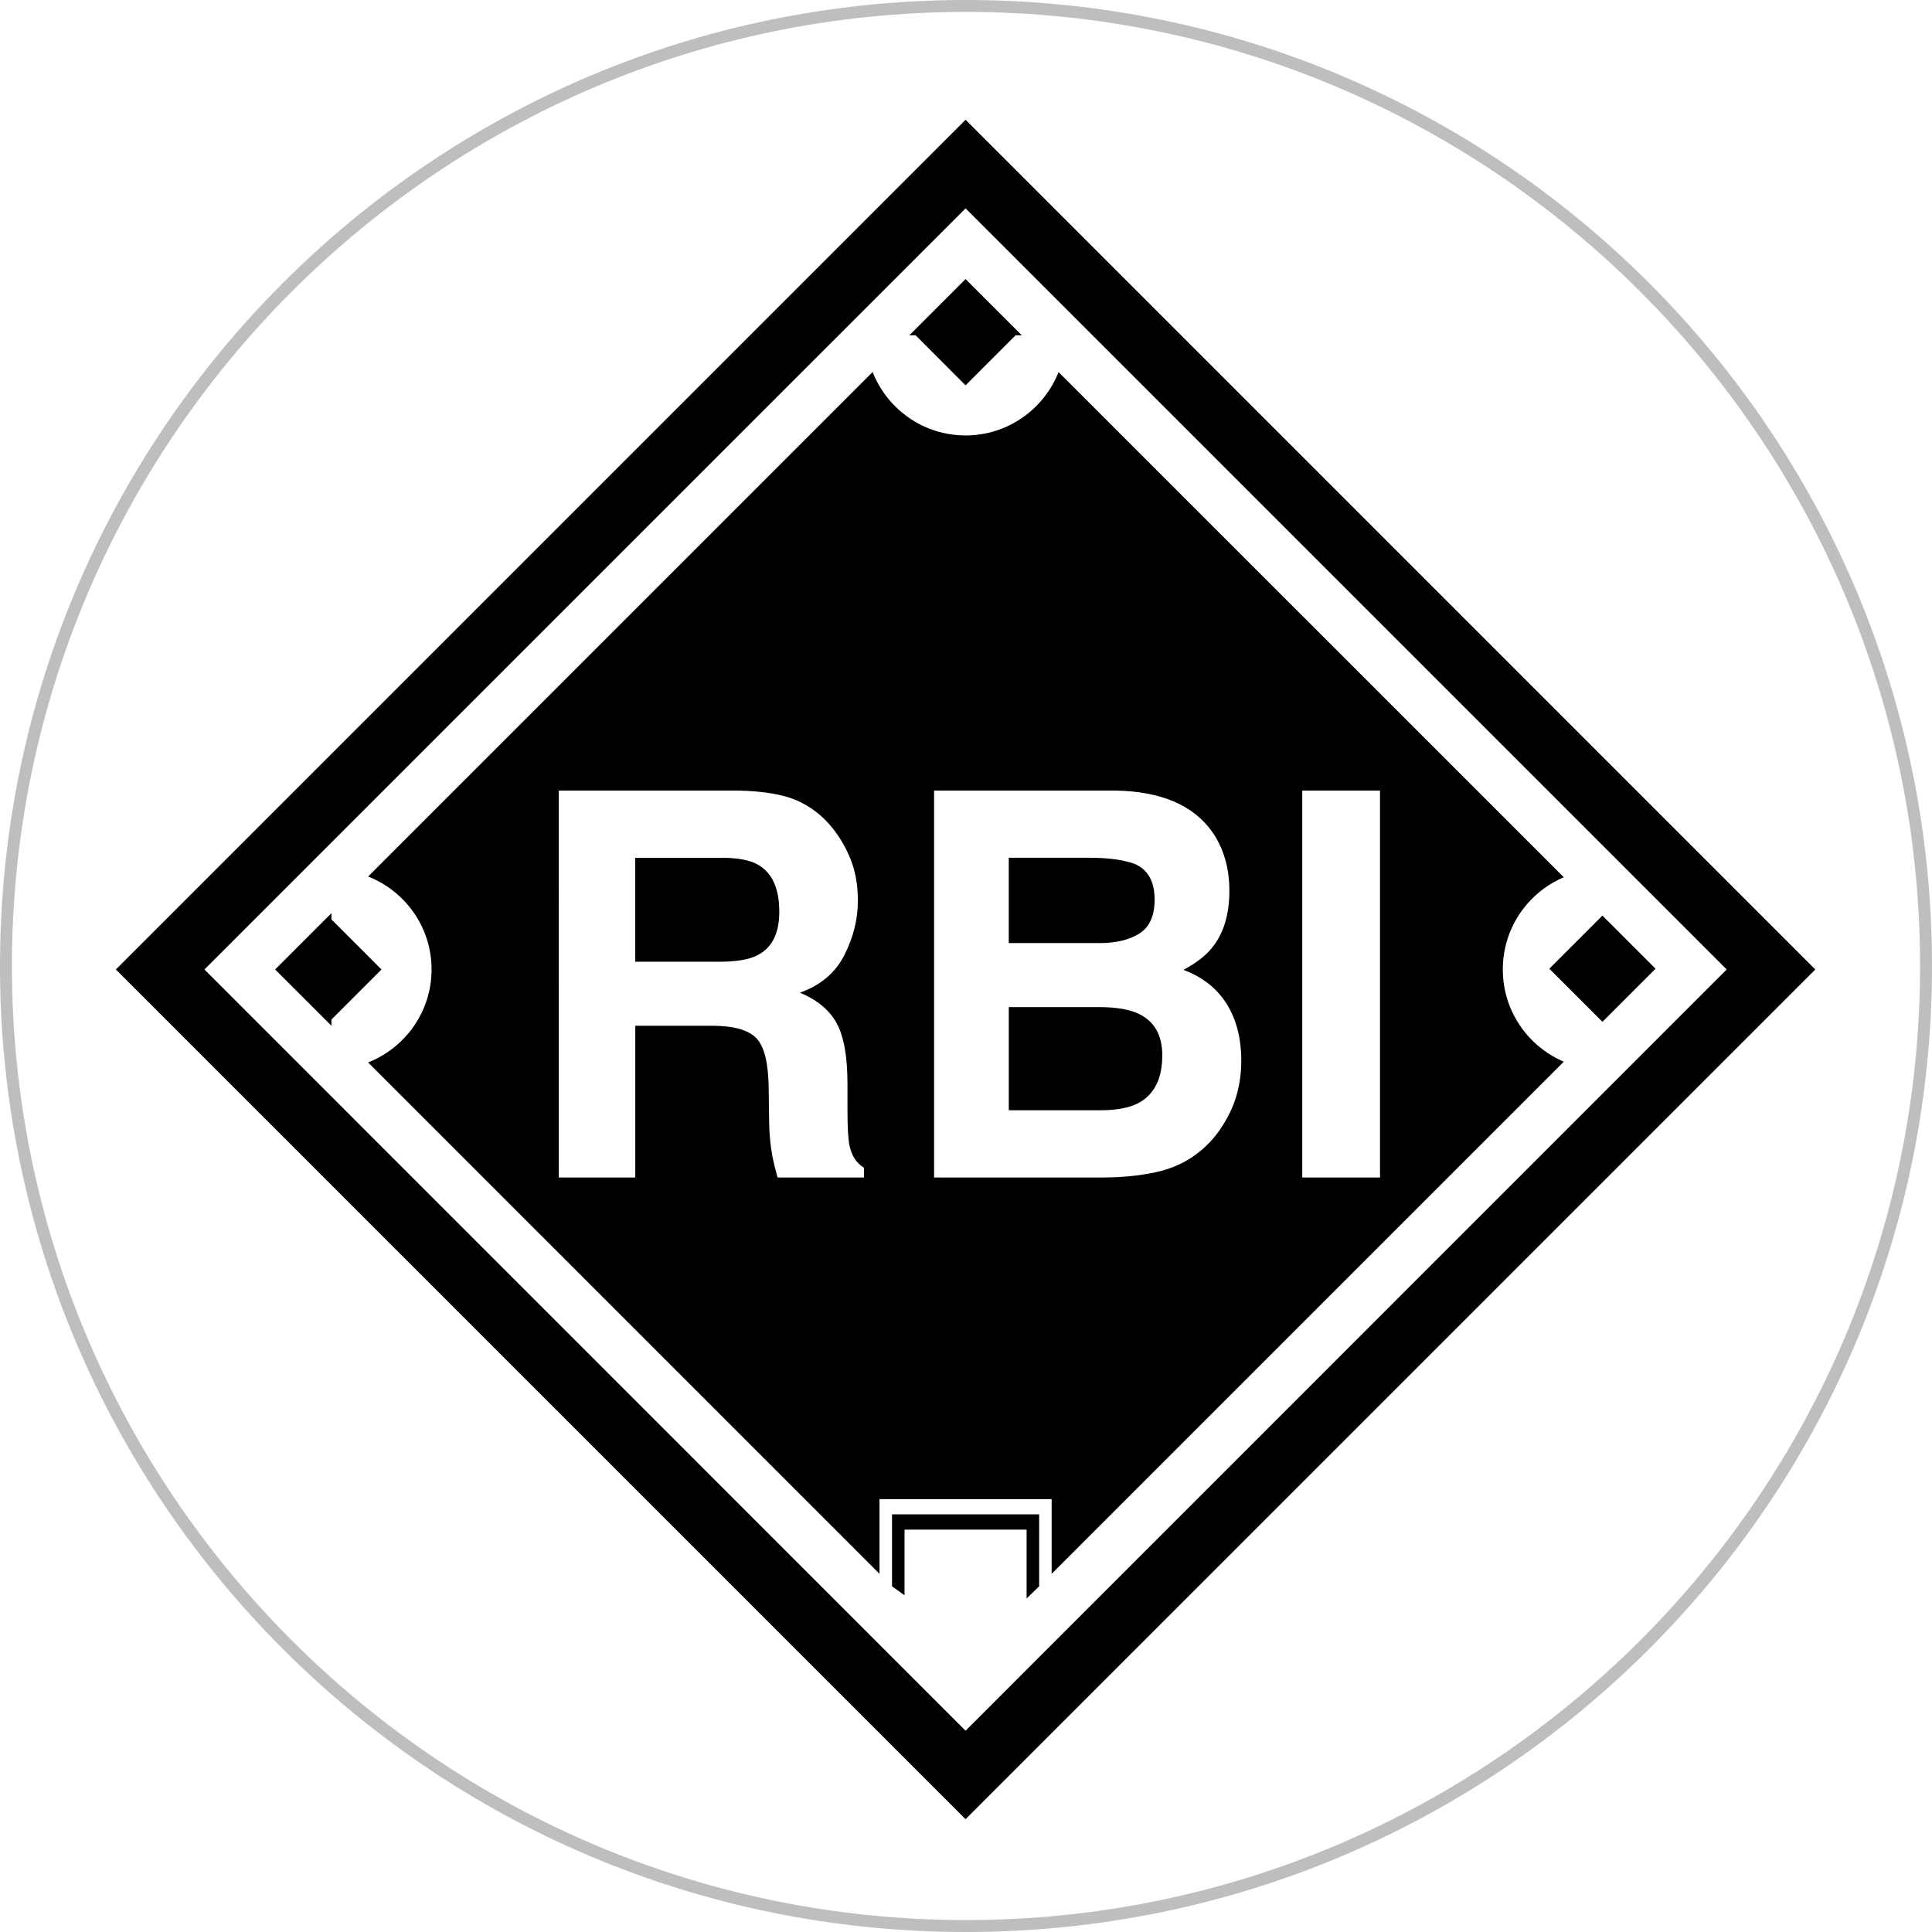
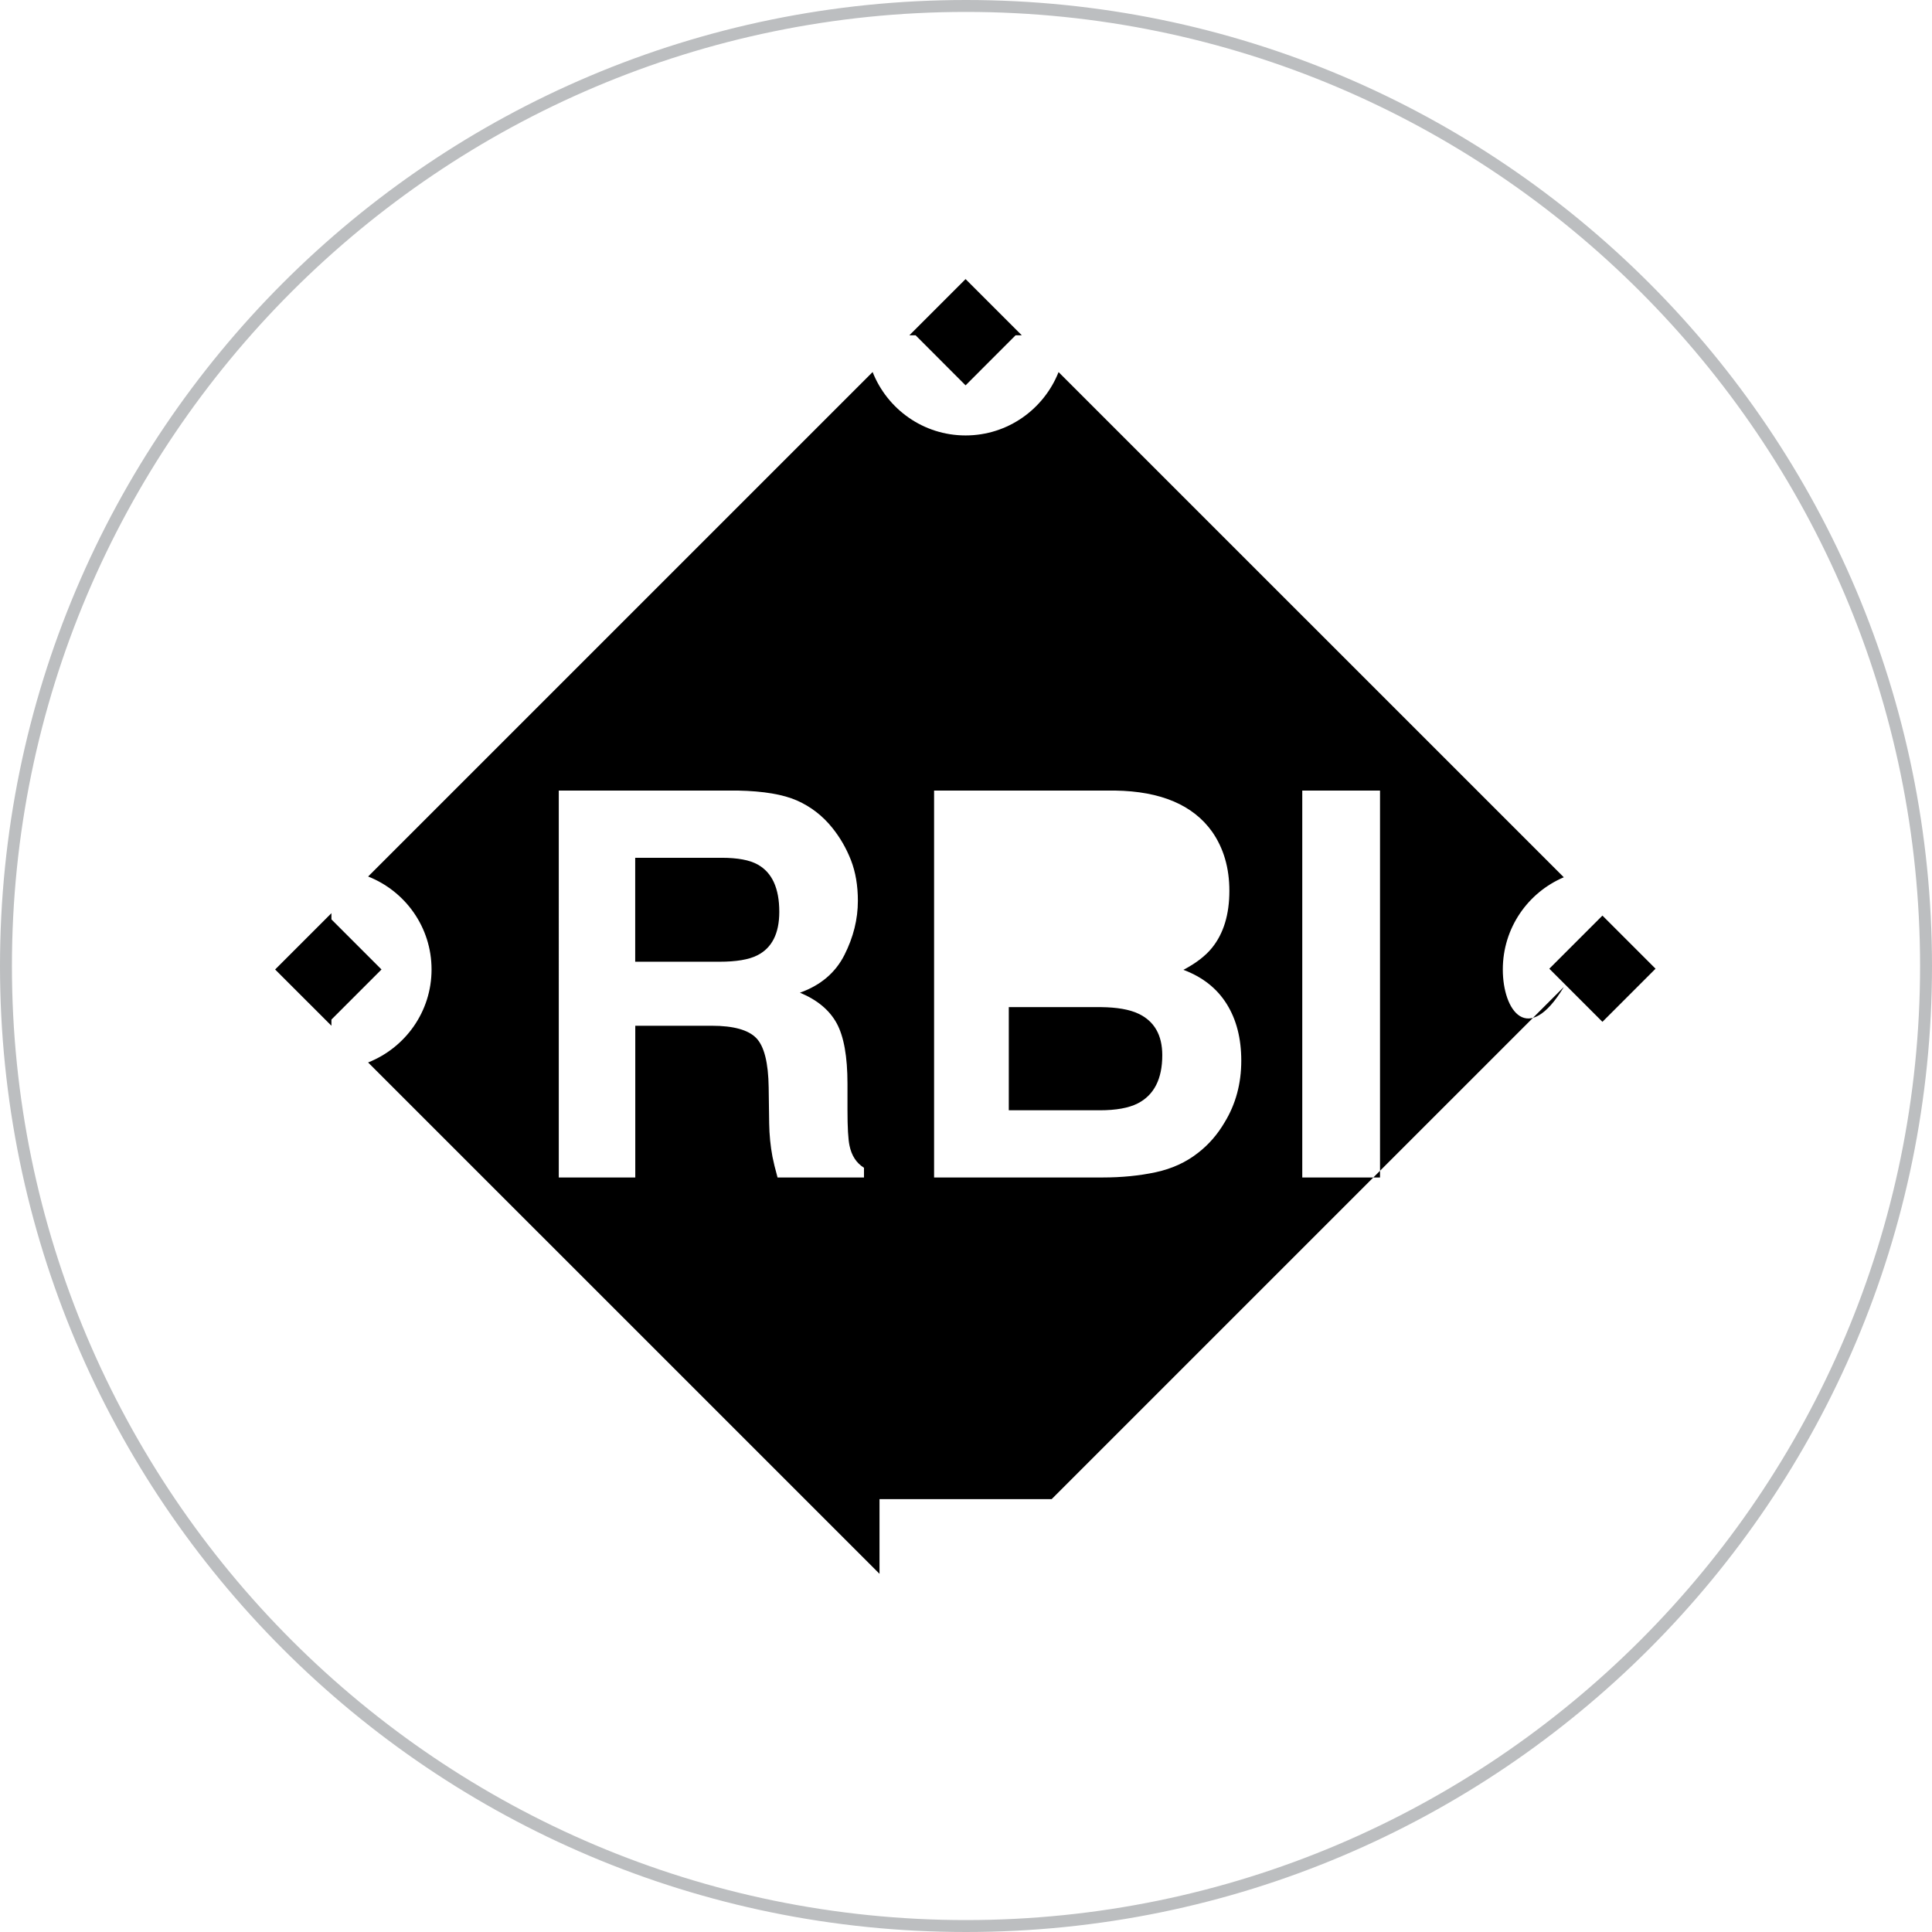
<svg xmlns="http://www.w3.org/2000/svg" version="1.1" x="0px" y="0px" viewBox="0 0 81 81" style="enable-background:new 0 0 81 81;" xml:space="preserve">
  <g id="_x31_06_RBI">
    <g>
      <polygon points="40.482,16.156 42.579,14.057 42.839,14.057 40.482,11.701 38.126,14.057 38.387,14.057   " />
      <path d="M47.729,42.499c-0.373-0.176-0.896-0.268-1.57-0.275h-3.865v4.325h3.812c0.682,0,1.211-0.095,1.59-0.286    c0.689-0.352,1.033-1.027,1.033-2.024C48.729,43.395,48.395,42.814,47.729,42.499z" />
      <path d="M31.772,36.249c-0.337-0.191-0.843-0.286-1.518-0.286h-3.623v4.358h3.531c0.702,0,1.228-0.088,1.579-0.264    c0.621-0.308,0.931-0.917,0.931-1.827C32.673,37.246,32.373,36.586,31.772,36.249z" />
      <polygon points="13.895,38.546 13.895,38.286 11.535,40.646 13.765,42.875 13.765,42.875 13.895,43.005 13.895,42.746     15.994,40.646   " />
-       <polygon points="37.398,66.506 37.923,66.884 37.923,64.131 43.041,64.131 43.041,67.018 43.567,66.506 43.567,63.488     37.398,63.488   " />
-       <path d="M47.771,39.137c0.424-0.268,0.637-0.743,0.637-1.425c0-0.755-0.281-1.254-0.844-1.497    c-0.484-0.168-1.104-0.253-1.855-0.253h-3.416v3.577h3.816C46.791,39.539,47.346,39.405,47.771,39.137z" />
-       <path d="M63.006,40.646c0-1.739,1.053-3.227,2.557-3.866L44.381,15.6c-0.617,1.553-2.126,2.656-3.899,2.656    c-1.774,0-3.282-1.104-3.897-2.658l-21.151,21.15c1.555,0.614,2.659,2.122,2.659,3.898c0,1.773-1.105,3.283-2.66,3.898    l21.441,21.439v-3.131h7.217v3.131l21.473-21.472C64.06,43.872,63.006,42.381,63.006,40.646z M36.221,49.366h-3.622    c-0.1-0.359-0.17-0.649-0.213-0.869c-0.085-0.455-0.131-0.921-0.138-1.397l-0.021-1.508c-0.014-1.035-0.187-1.725-0.519-2.069    s-0.956-0.518-1.869-0.518h-3.205v6.361h-3.207V33.145h7.511c1.073,0.022,1.899,0.162,2.478,0.418    c0.578,0.257,1.068,0.635,1.47,1.134c0.333,0.411,0.595,0.866,0.79,1.364c0.194,0.499,0.291,1.068,0.291,1.706    c0,0.771-0.188,1.528-0.565,2.272s-0.998,1.271-1.864,1.58c0.725,0.301,1.237,0.728,1.54,1.281c0.302,0.555,0.453,1.4,0.453,2.537    v1.09c0,0.74,0.029,1.243,0.086,1.507c0.087,0.419,0.289,0.727,0.606,0.925V49.366z M51.342,47.056    c-0.297,0.506-0.666,0.932-1.111,1.276c-0.502,0.396-1.094,0.667-1.775,0.814c-0.682,0.146-1.42,0.22-2.219,0.22h-7.075V33.145    h7.589c1.914,0.029,3.271,0.605,4.07,1.728c0.48,0.69,0.721,1.515,0.721,2.476c0,0.991-0.242,1.787-0.727,2.388    c-0.271,0.337-0.672,0.646-1.199,0.924c0.803,0.301,1.406,0.778,1.814,1.431c0.408,0.653,0.611,1.445,0.611,2.377    C52.041,45.431,51.809,46.292,51.342,47.056z M57.858,49.366h-3.26V33.145h3.26V49.366z" />
+       <path d="M63.006,40.646c0-1.739,1.053-3.227,2.557-3.866L44.381,15.6c-0.617,1.553-2.126,2.656-3.899,2.656    c-1.774,0-3.282-1.104-3.897-2.658l-21.151,21.15c1.555,0.614,2.659,2.122,2.659,3.898c0,1.773-1.105,3.283-2.66,3.898    l21.441,21.439v-3.131h7.217l21.473-21.472C64.06,43.872,63.006,42.381,63.006,40.646z M36.221,49.366h-3.622    c-0.1-0.359-0.17-0.649-0.213-0.869c-0.085-0.455-0.131-0.921-0.138-1.397l-0.021-1.508c-0.014-1.035-0.187-1.725-0.519-2.069    s-0.956-0.518-1.869-0.518h-3.205v6.361h-3.207V33.145h7.511c1.073,0.022,1.899,0.162,2.478,0.418    c0.578,0.257,1.068,0.635,1.47,1.134c0.333,0.411,0.595,0.866,0.79,1.364c0.194,0.499,0.291,1.068,0.291,1.706    c0,0.771-0.188,1.528-0.565,2.272s-0.998,1.271-1.864,1.58c0.725,0.301,1.237,0.728,1.54,1.281c0.302,0.555,0.453,1.4,0.453,2.537    v1.09c0,0.74,0.029,1.243,0.086,1.507c0.087,0.419,0.289,0.727,0.606,0.925V49.366z M51.342,47.056    c-0.297,0.506-0.666,0.932-1.111,1.276c-0.502,0.396-1.094,0.667-1.775,0.814c-0.682,0.146-1.42,0.22-2.219,0.22h-7.075V33.145    h7.589c1.914,0.029,3.271,0.605,4.07,1.728c0.48,0.69,0.721,1.515,0.721,2.476c0,0.991-0.242,1.787-0.727,2.388    c-0.271,0.337-0.672,0.646-1.199,0.924c0.803,0.301,1.406,0.778,1.814,1.431c0.408,0.653,0.611,1.445,0.611,2.377    C52.041,45.431,51.809,46.292,51.342,47.056z M57.858,49.366h-3.26V33.145h3.26V49.366z" />
      <rect x="65.627" y="39.071" transform="matrix(0.707 -0.707 0.707 0.707 -9.066 59.389)" width="3.15" height="3.15" />
-       <path d="M40.482,5.021L4.857,40.646L40.482,76.27l35.626-35.624L40.482,5.021z M8.571,40.646l31.911-31.91l31.911,31.91    L40.482,72.562L8.571,40.646z" />
    </g>
    <g>
      <path style="fill:#BCBEC0;" d="M40.5,0.5c22.056,0,40,17.944,40,40s-17.944,40-40,40s-40-17.944-40-40S18.444,0.5,40.5,0.5     M40.5,0C18.133,0,0,18.133,0,40.5S18.133,81,40.5,81S81,62.867,81,40.5S62.867,0,40.5,0L40.5,0z" />
    </g>
  </g>
  <g id="Layer_1">
</g>
</svg>